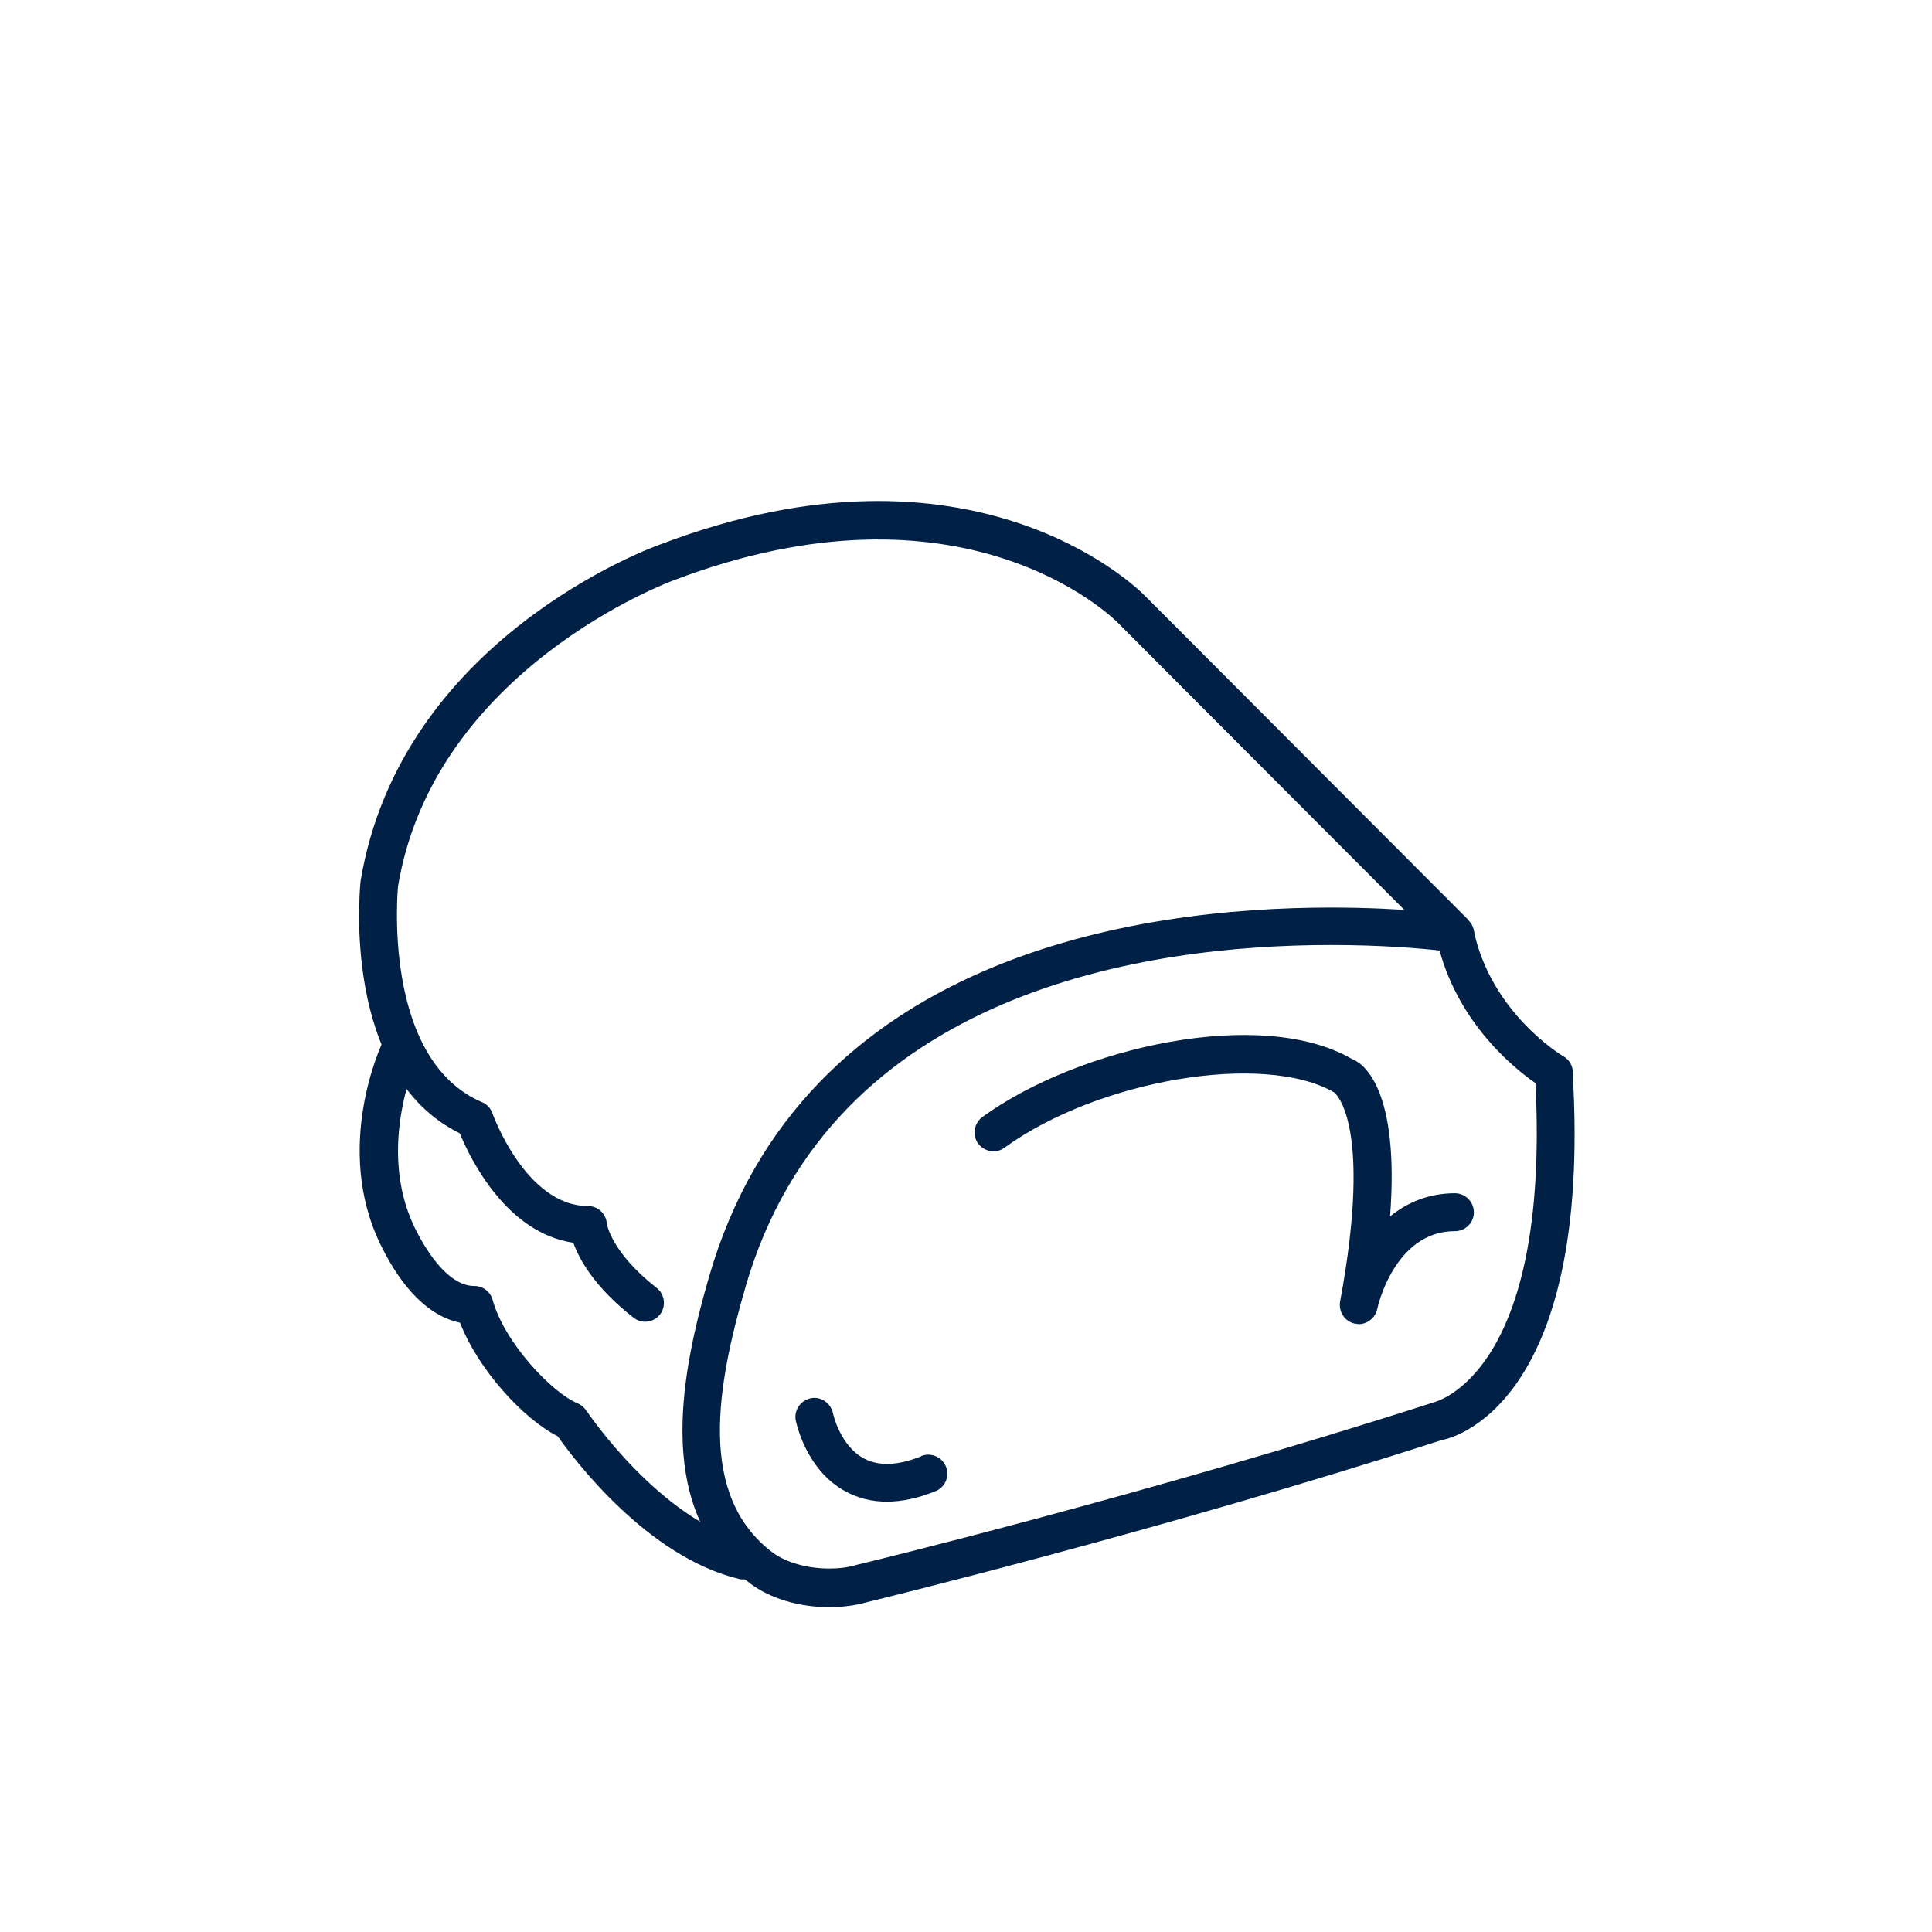
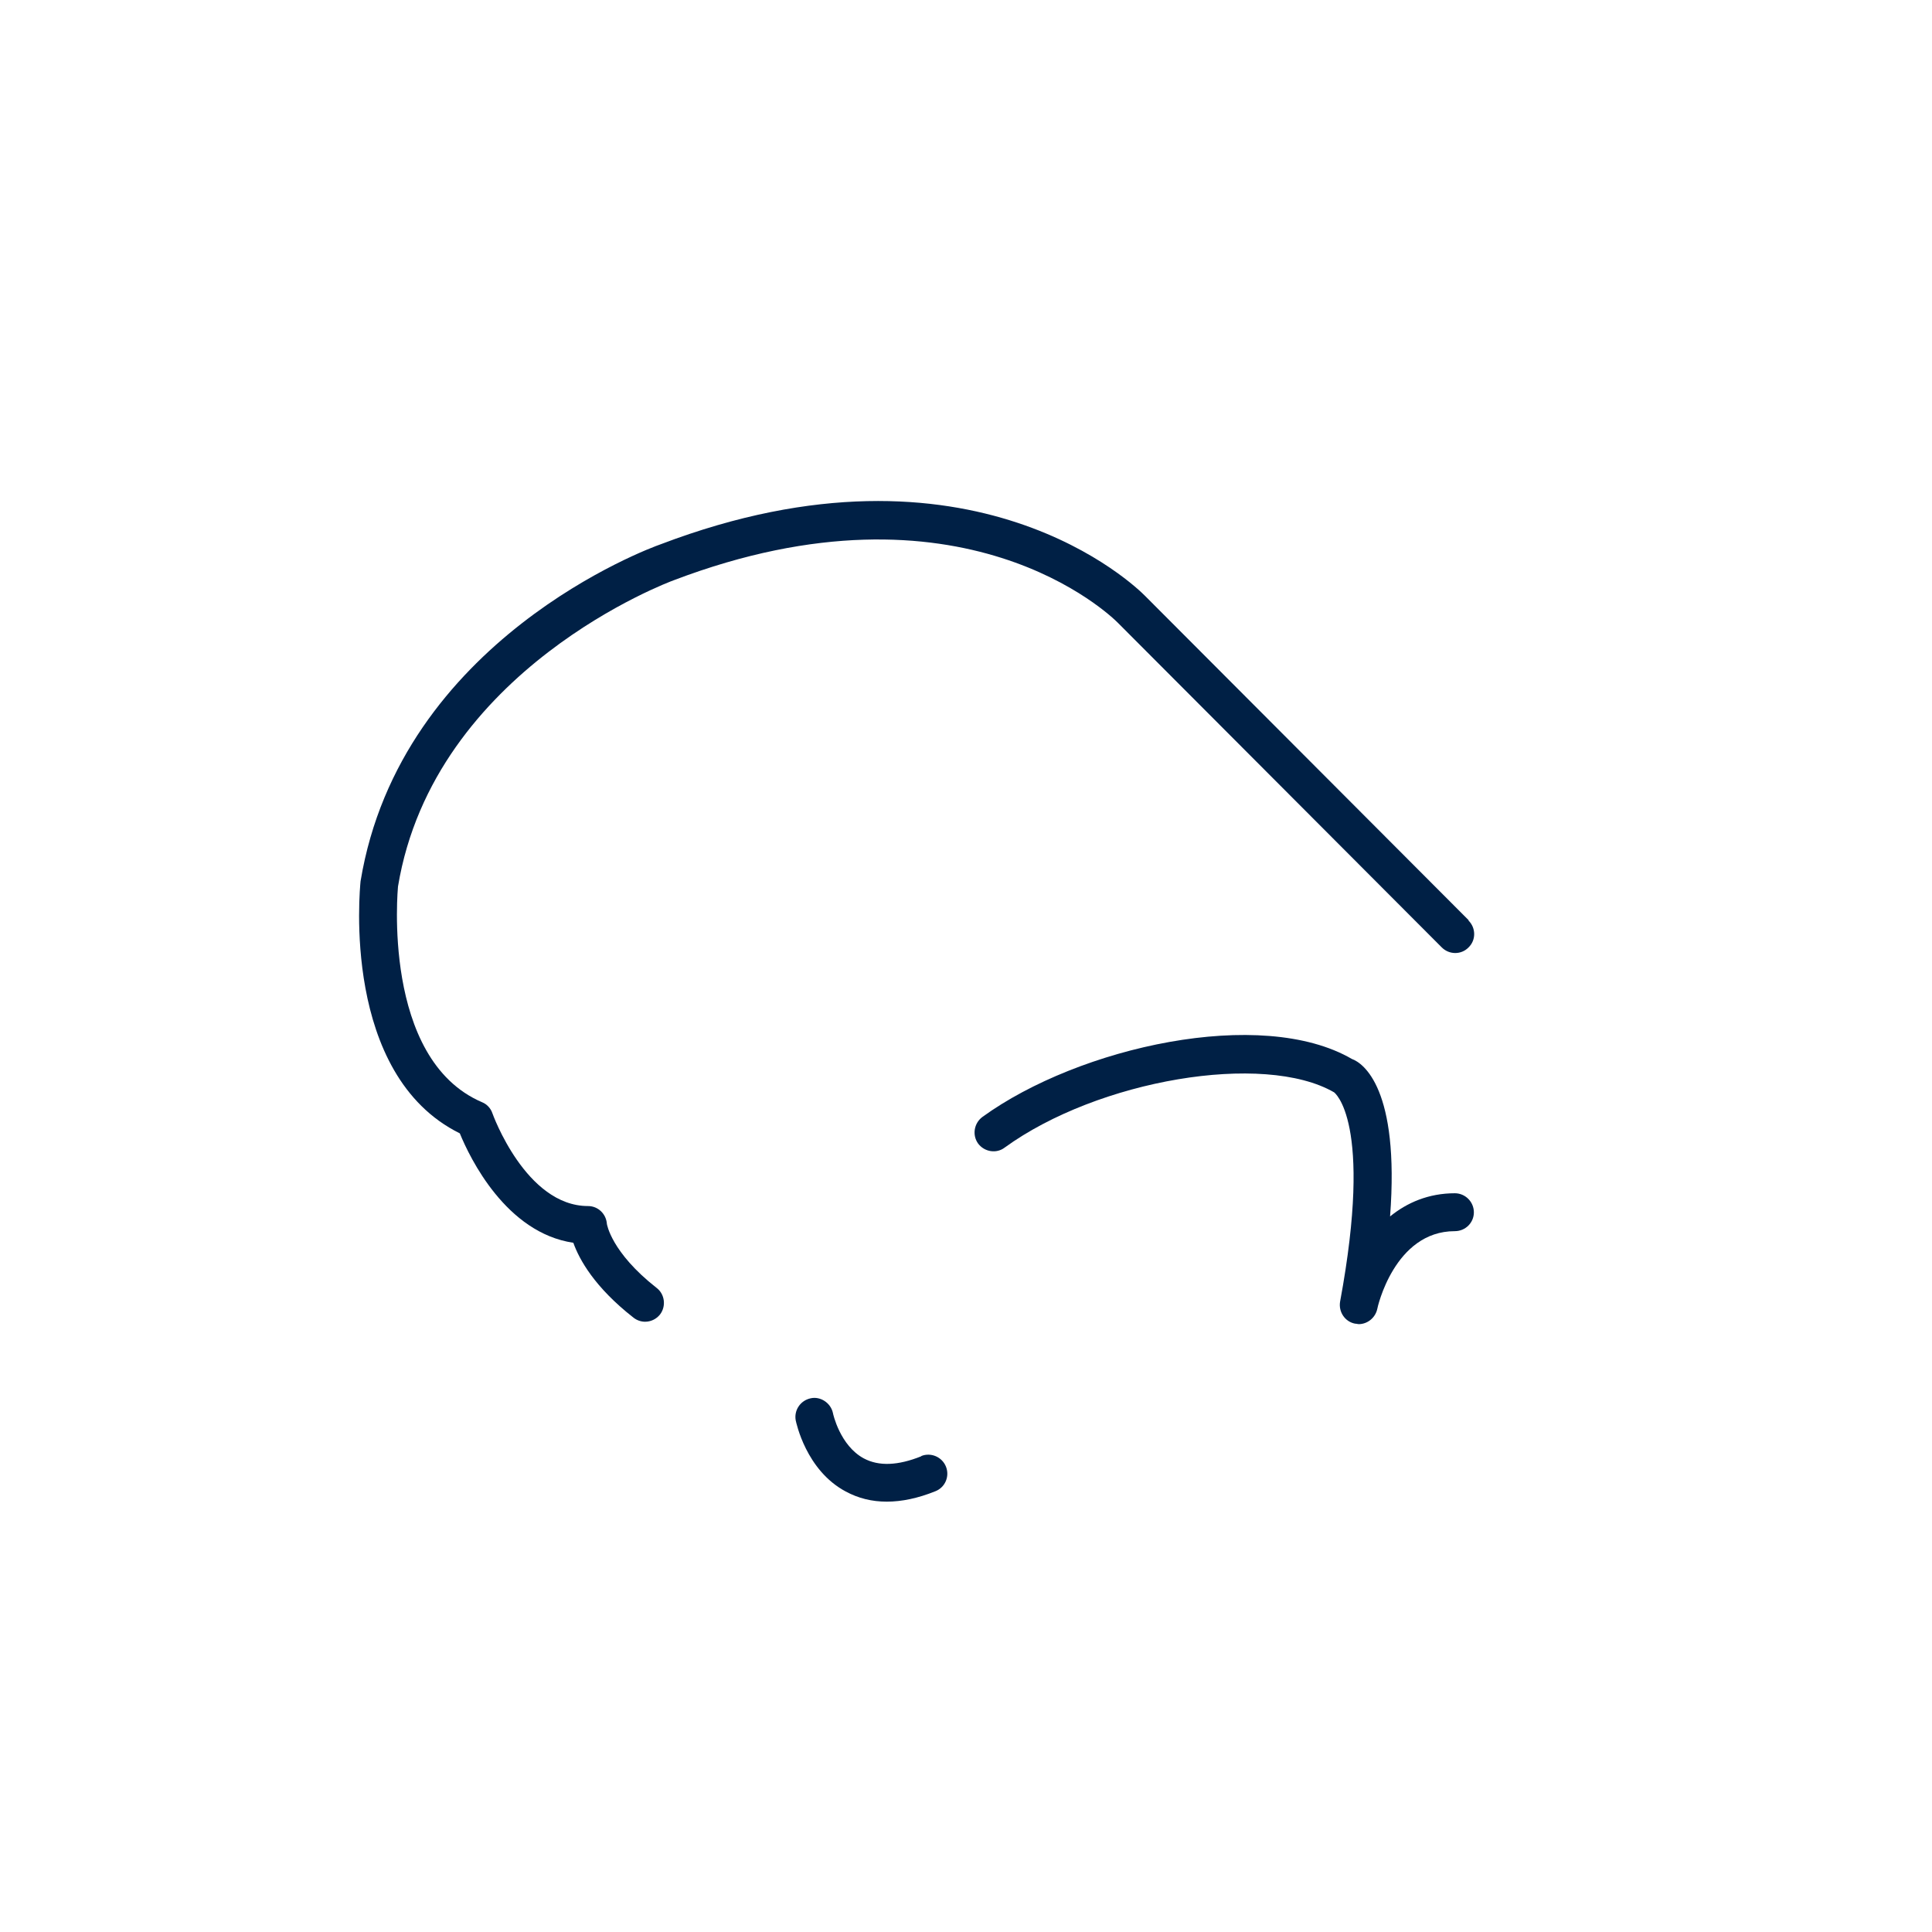
<svg xmlns="http://www.w3.org/2000/svg" id="Layer_1" version="1.1" viewBox="0 0 80 80">
  <defs>
    <style>
      .st0 {
        fill: #002045;
      }
    </style>
  </defs>
  <g id="loin">
    <path class="st0" d="M60.81,38.1l-13.41-13.44c-.29-.29-7.11-7.05-20.05-2.12-.44.15-10.77,3.95-12.42,13.95-.03.33-.8,8.01,4.11,10.44.42,1.03,1.92,4.12,4.7,4.53.25.7.88,1.84,2.49,3.1.14.11.31.17.48.17.23,0,.46-.1.62-.3.26-.34.2-.84-.14-1.1-1.89-1.48-2.06-2.65-2.06-2.65-.03-.42-.37-.74-.78-.74-2.58,0-3.95-3.81-3.96-3.84-.07-.21-.23-.38-.43-.46-4.18-1.79-3.48-8.9-3.48-8.93,1.49-9.02,11.3-12.64,11.41-12.68,11.95-4.55,18.13,1.49,18.39,1.75l13.42,13.45c.31.31.81.31,1.11,0,.31-.3.31-.8,0-1.11v-.02Z" />
-     <path class="st0" d="M30.98,63.85c-3.63-.88-6.67-5.39-6.7-5.44-.09-.13-.22-.24-.36-.3-1.04-.42-3.03-2.5-3.52-4.28-.09-.34-.4-.58-.76-.58-1.17,0-2.12-1.7-2.48-2.44-1.59-3.32.11-6.98.12-7.02.18-.39.02-.86-.37-1.04-.4-.18-.86-.02-1.05.37-.09.18-2.05,4.37-.12,8.38.65,1.35,1.73,2.94,3.31,3.27.75,1.95,2.65,4.01,4.04,4.7.67.94,3.69,4.99,7.51,5.91.06.02.12.02.18.02.36,0,.68-.24.77-.6.1-.42-.16-.85-.58-.95h.01Z" />
-     <path class="st0" d="M65.13,44.37c-.02-.26-.16-.5-.39-.63-.02,0-3.01-1.79-3.72-5.23-.07-.32-.33-.57-.66-.62-.08-.02-2.16-.31-5.25-.31-7.97,0-21.91,1.98-25.75,15.29-1.27,4.37-2.21,9.77,1.72,12.71.82.61,2.01.97,3.26.97.56,0,1.11-.08,1.53-.2.12-.03,12.11-2.94,23.83-6.72.26-.04,6.26-1.24,5.42-15.24v-.02ZM59.33,58.08c-11.77,3.79-23.71,6.69-23.87,6.72-.32.1-.71.15-1.12.15-.91,0-1.78-.25-2.33-.65-3.14-2.35-2.34-6.88-1.14-11.01,3.56-12.32,16.72-14.16,24.24-14.16,2.09,0,3.71.14,4.5.23.84,3.06,3.08,4.87,3.97,5.49.61,12.06-4.11,13.19-4.25,13.23Z" />
    <g>
      <path class="st0" d="M60.25,49.41c-1.1,0-1.99.39-2.69.96.4-5.29-1.11-6.35-1.58-6.52-3.75-2.18-11.3-.5-15.3,2.4-.35.26-.43.75-.18,1.1.26.35.76.43,1.1.17,3.87-2.81,10.73-3.97,13.64-2.29,0,0,1.64,1.17.25,8.67-.07.42.2.83.62.91.06,0,.11.02.15.02.36,0,.69-.26.77-.63,0-.03.7-3.22,3.21-3.22.44,0,.79-.35.79-.78s-.35-.79-.79-.79h.01Z" />
      <path class="st0" d="M38.15,60.3c-.97.39-1.76.42-2.38.09-.99-.53-1.28-1.86-1.28-1.88-.09-.42-.52-.7-.92-.61-.43.09-.7.5-.62.92.02.08.42,2.06,2.07,2.94.52.28,1.08.42,1.7.42s1.29-.14,2.01-.43c.41-.16.6-.62.44-1.02s-.62-.6-1.02-.44h0Z" />
    </g>
  </g>
</svg>